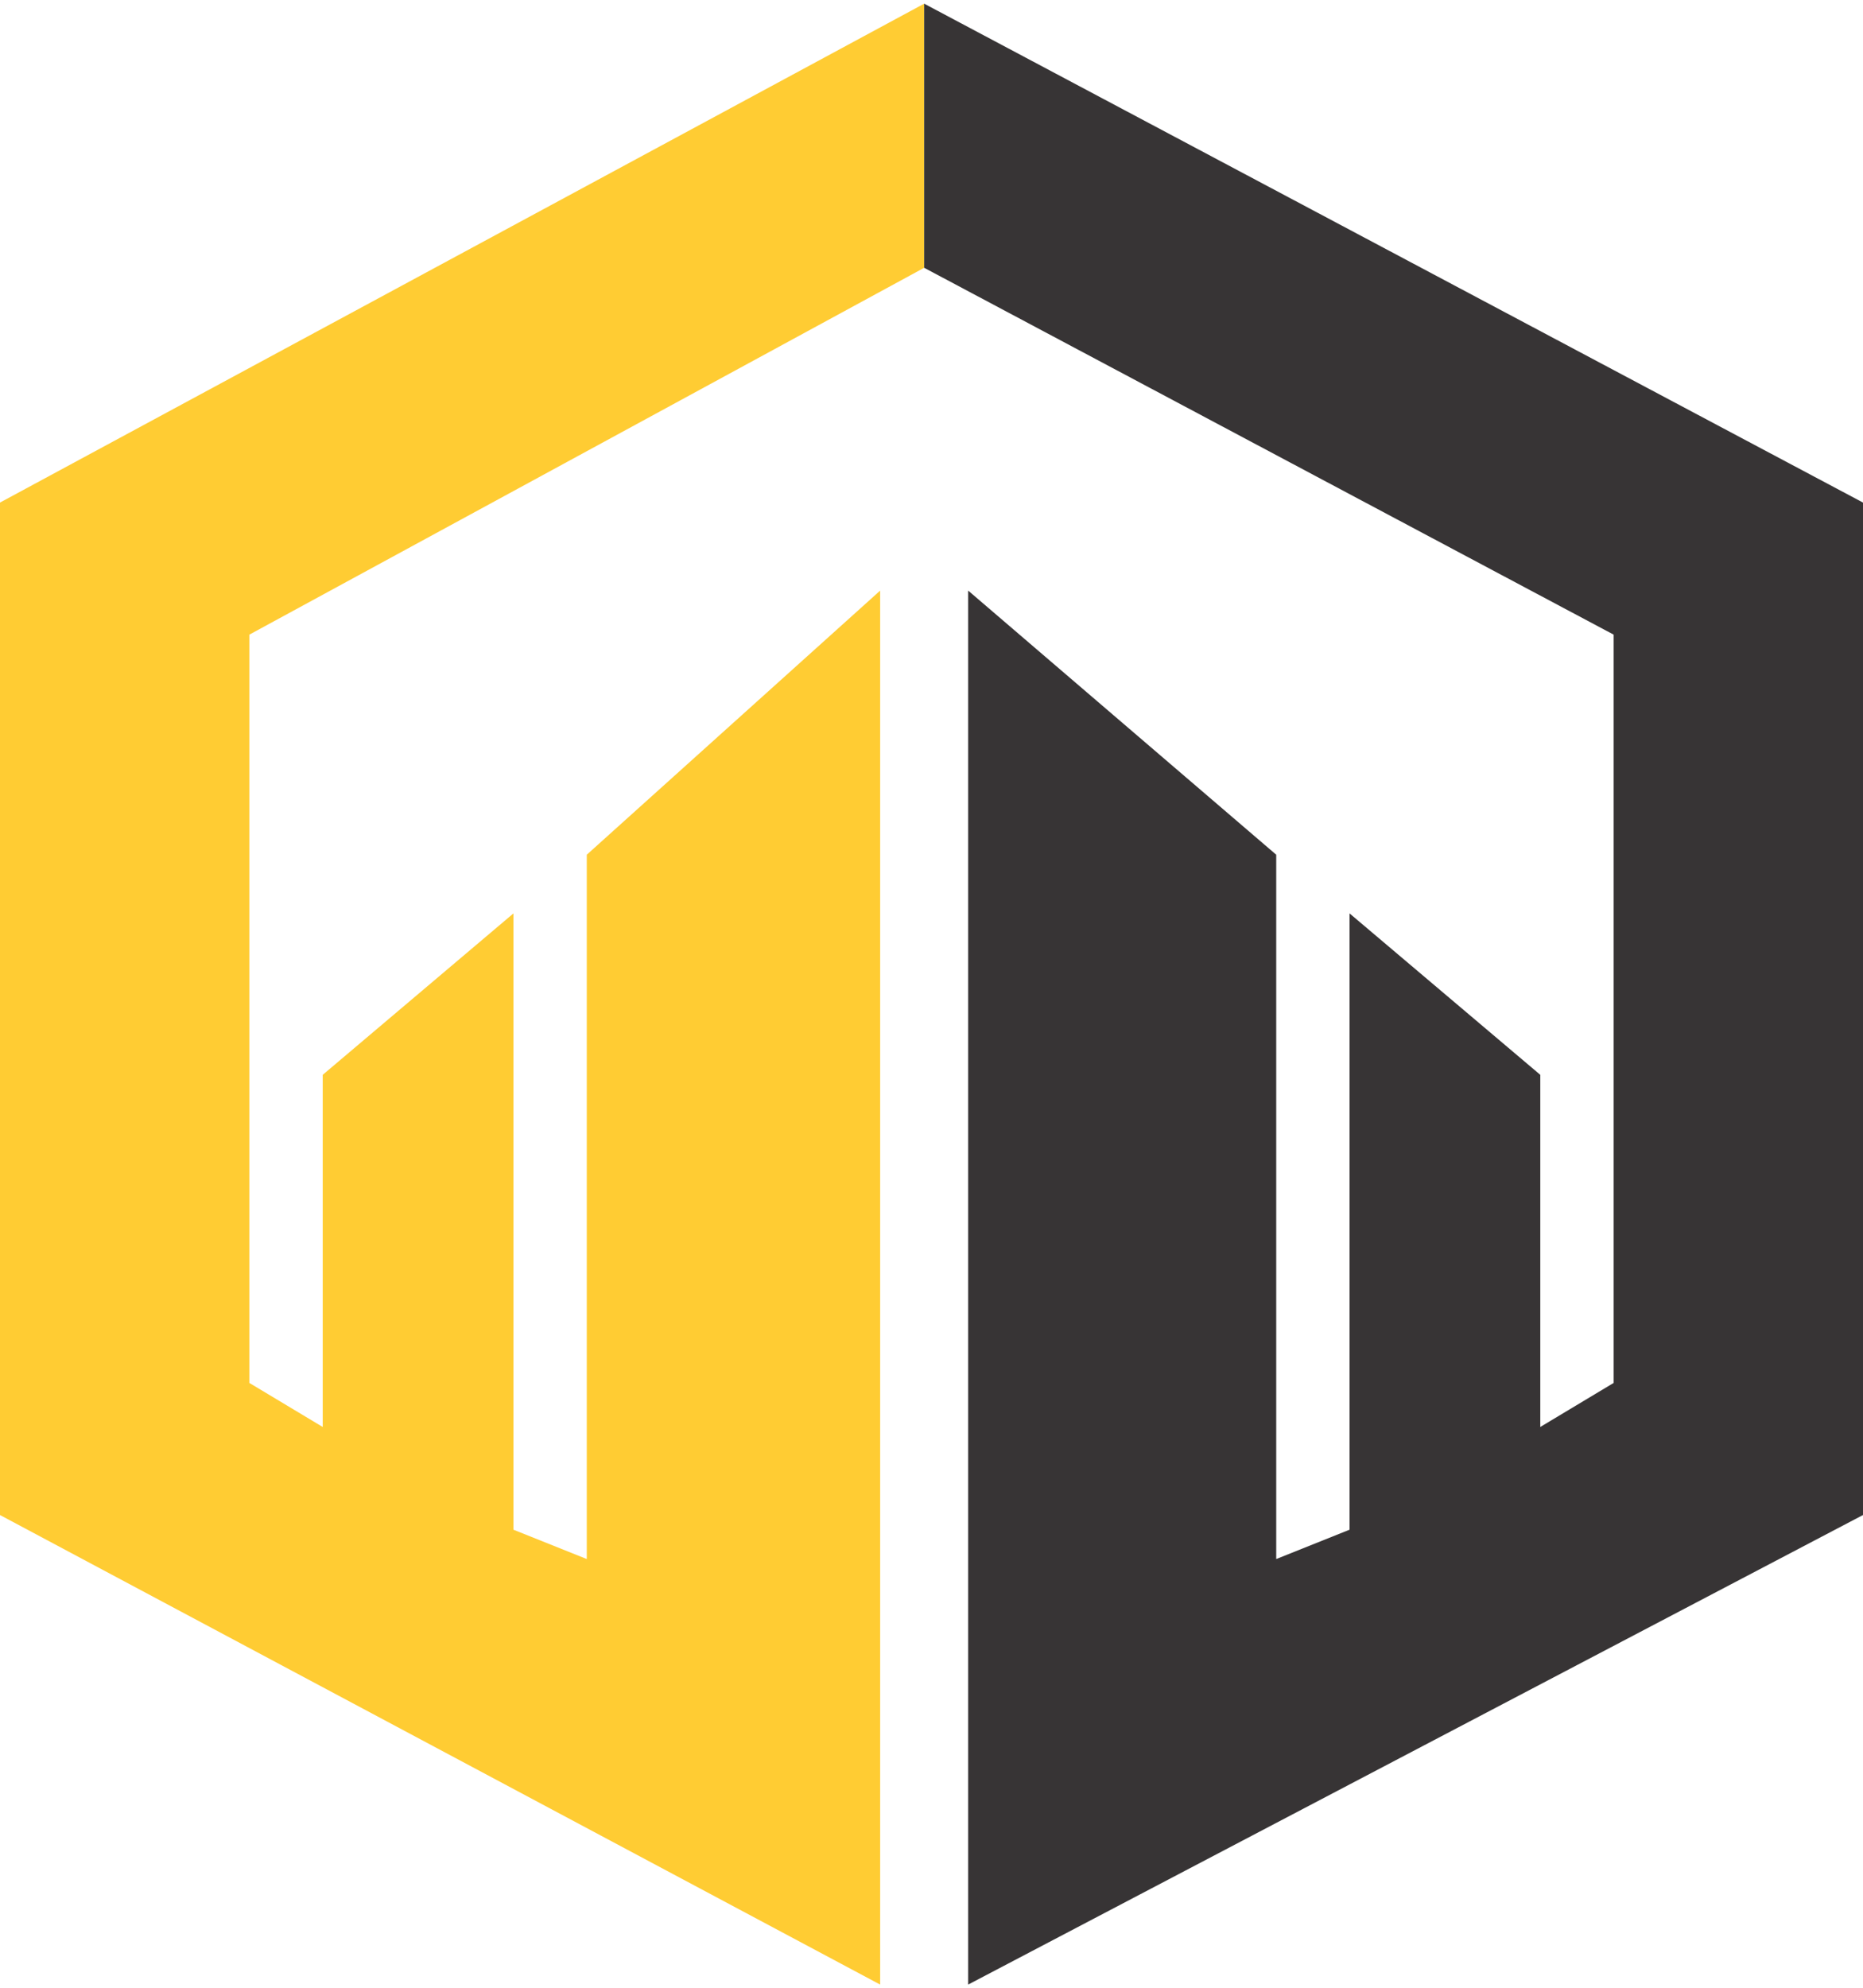
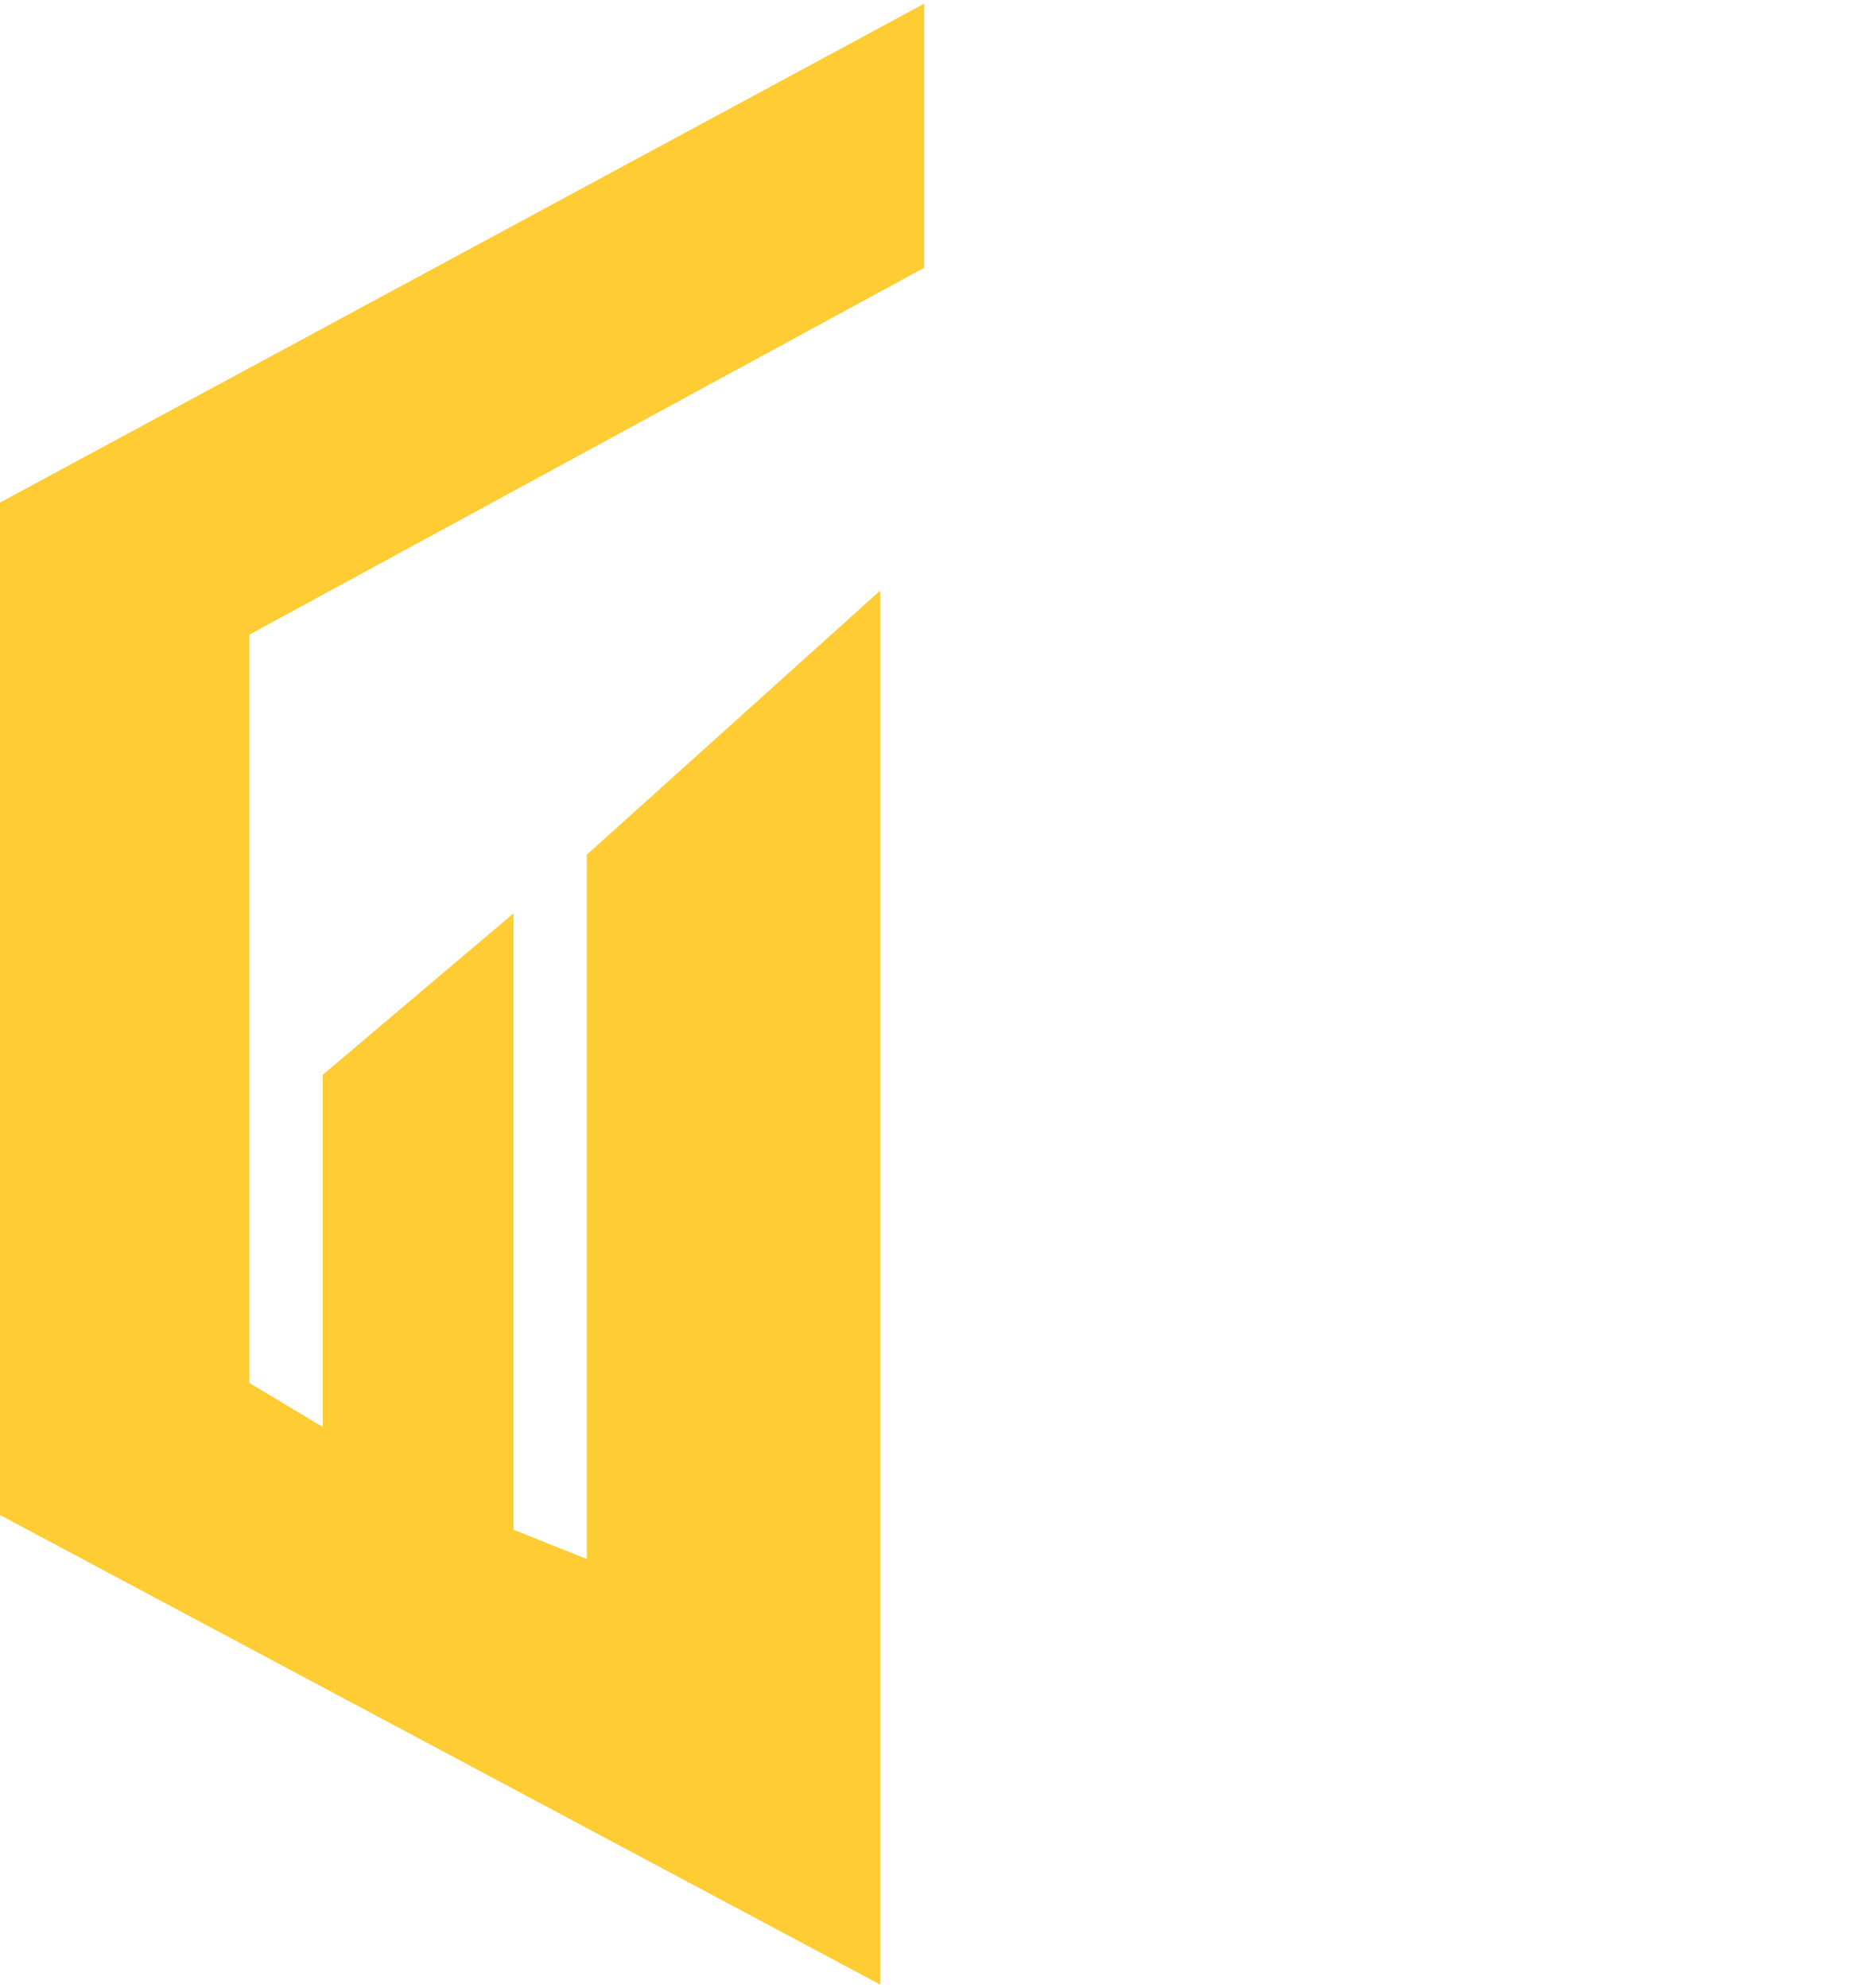
<svg xmlns="http://www.w3.org/2000/svg" xml:space="preserve" width="1.27mm" height="1.355mm" version="1.1" style="shape-rendering:geometricPrecision; text-rendering:geometricPrecision; image-rendering:optimizeQuality; fill-rule:evenodd; clip-rule:evenodd" viewBox="0 0 1.27 1.35">
  <defs>
    <style type="text/css">
   
    .fil1 {fill:#373435;fill-rule:nonzero}
    .fil0 {fill:#FFCC33;fill-rule:nonzero}
   
  </style>
  </defs>
  <g id="OBJECTS">
    <g id="_1942021167200">
      <polygon class="fil0" points="-0,0.34 -0,1.03 0.6,1.35 0.6,0.4 0.4,0.58 0.4,1.06 0.35,1.04 0.35,0.62 0.22,0.73 0.22,0.97 0.17,0.94 0.17,0.43 0.63,0.18 0.63,0 " />
-       <polygon class="fil1" points="0.63,0 0.63,0.18 1.1,0.43 1.1,0.94 1.05,0.97 1.05,0.73 0.92,0.62 0.92,1.04 0.87,1.06 0.87,0.58 0.66,0.4 0.66,1.17 0.66,1.35 1.27,1.03 1.27,0.34 " />
    </g>
  </g>
</svg>